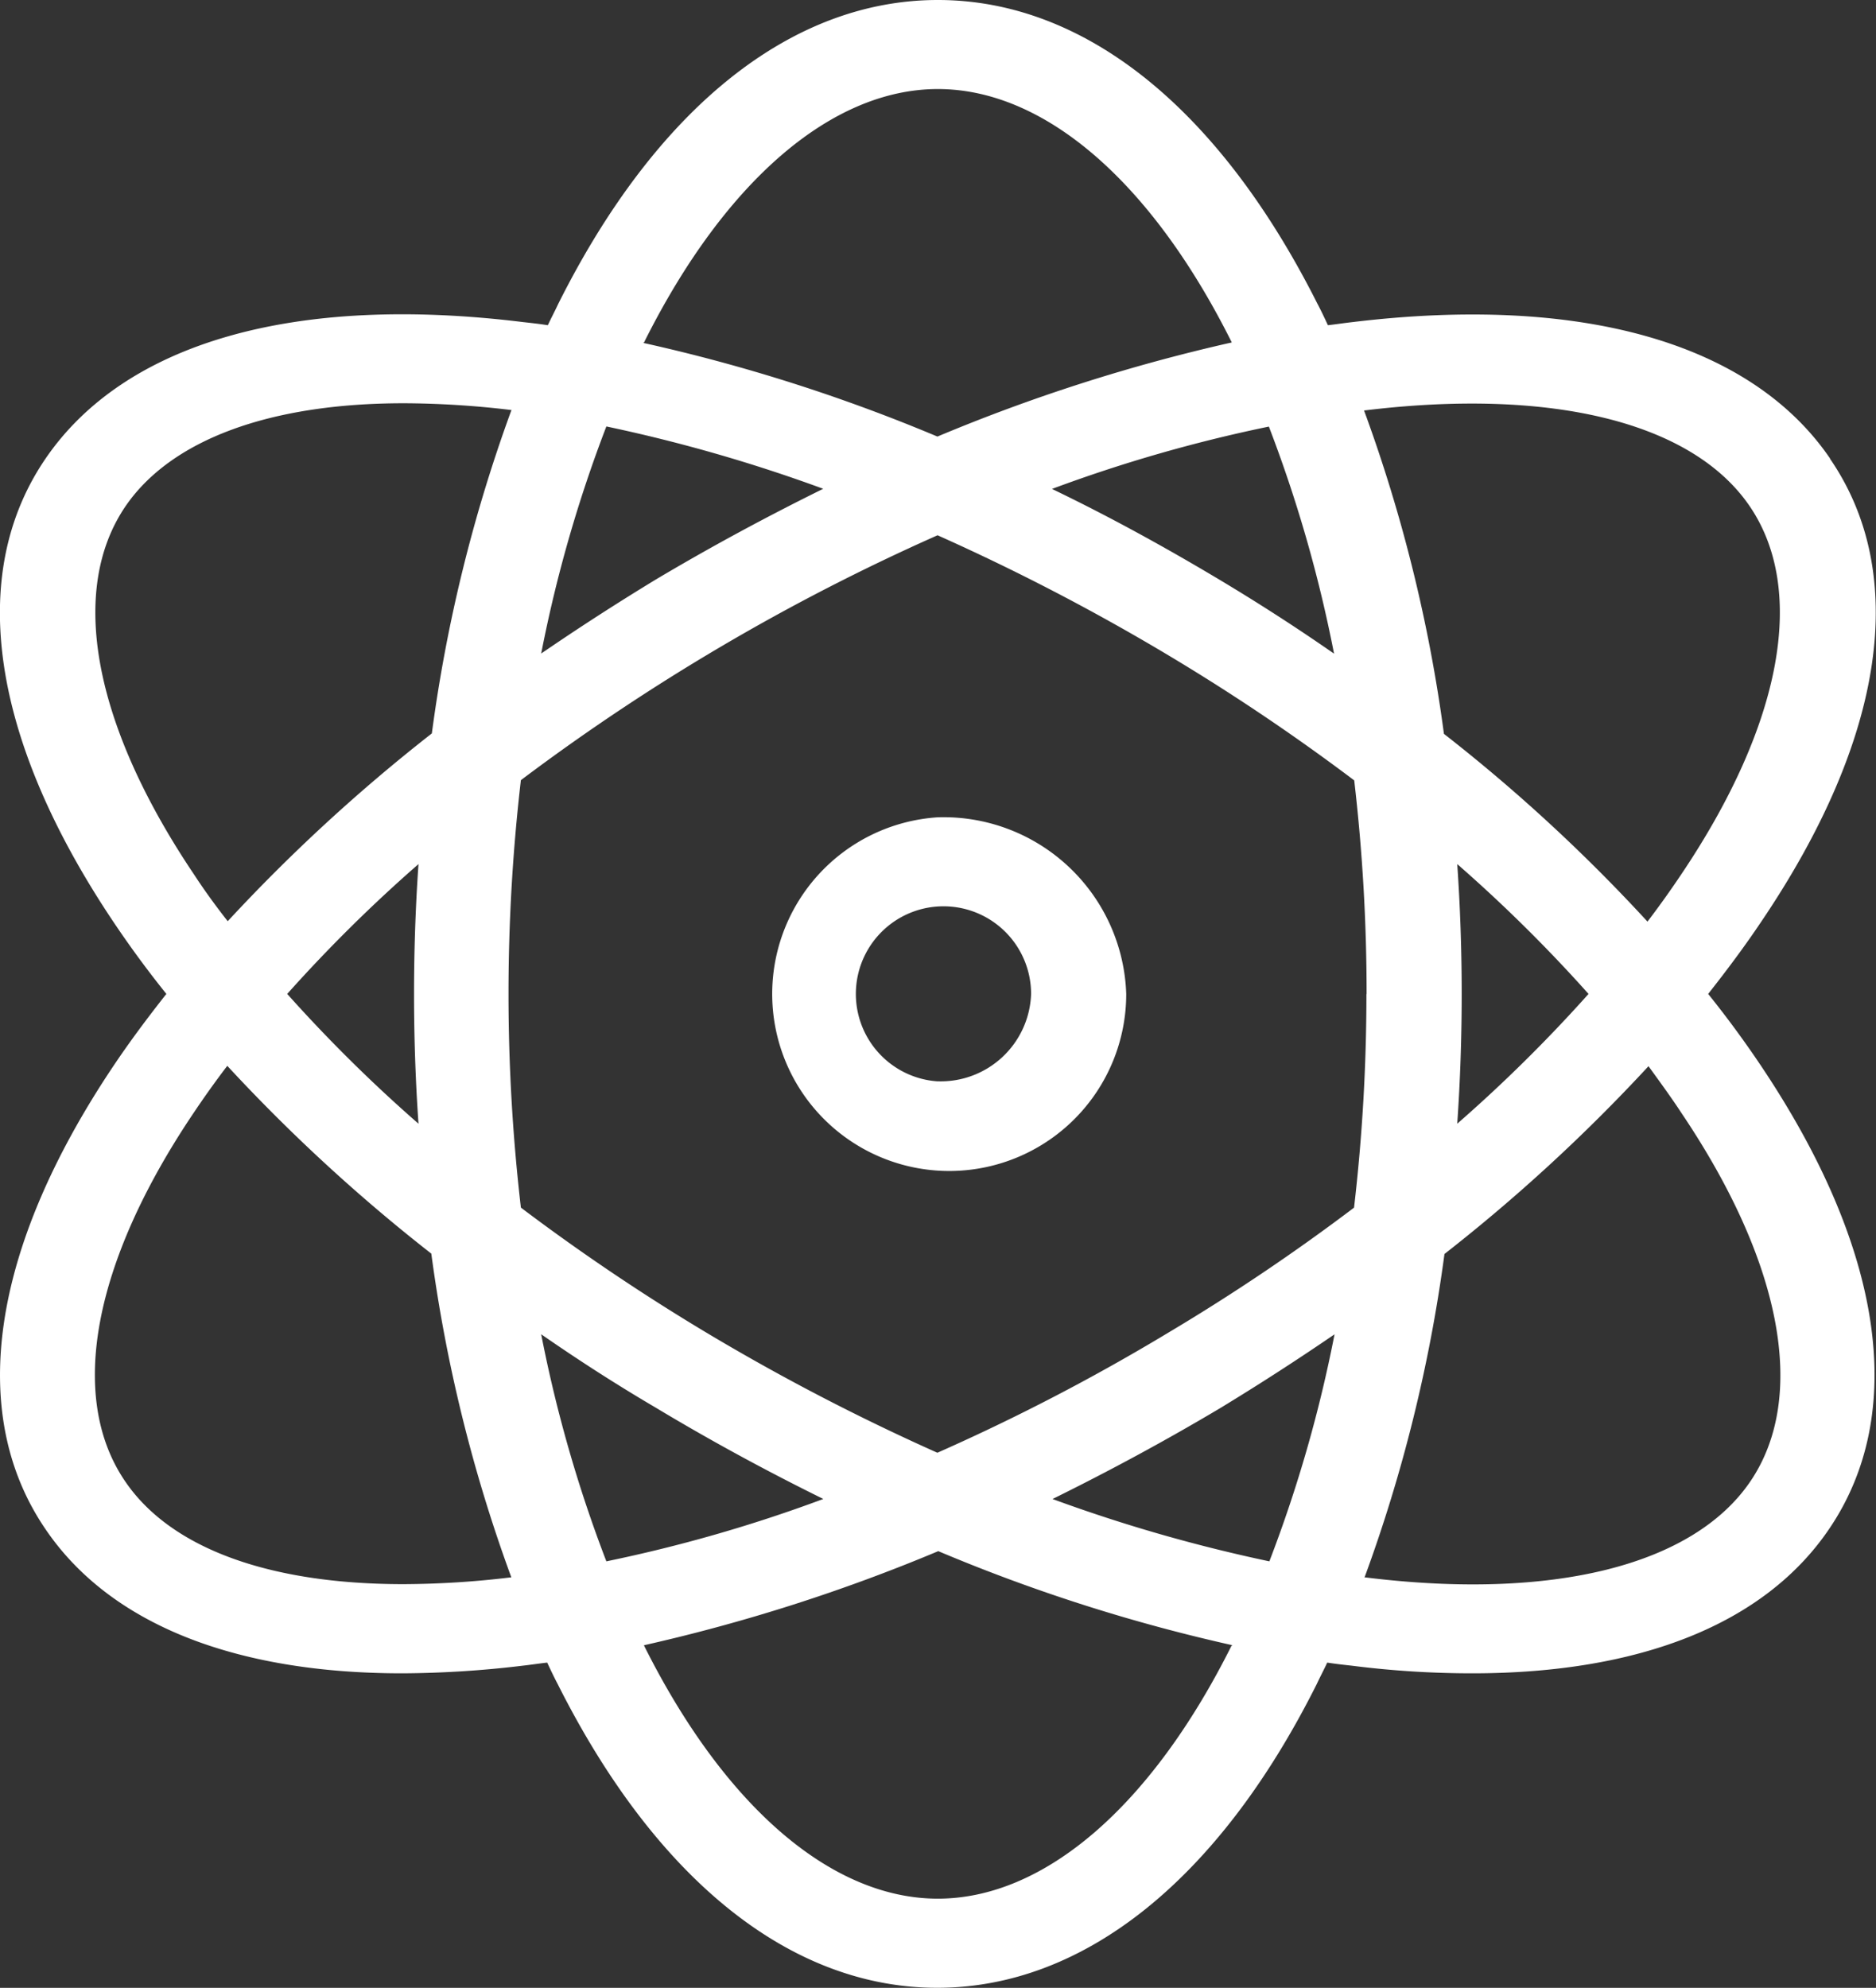
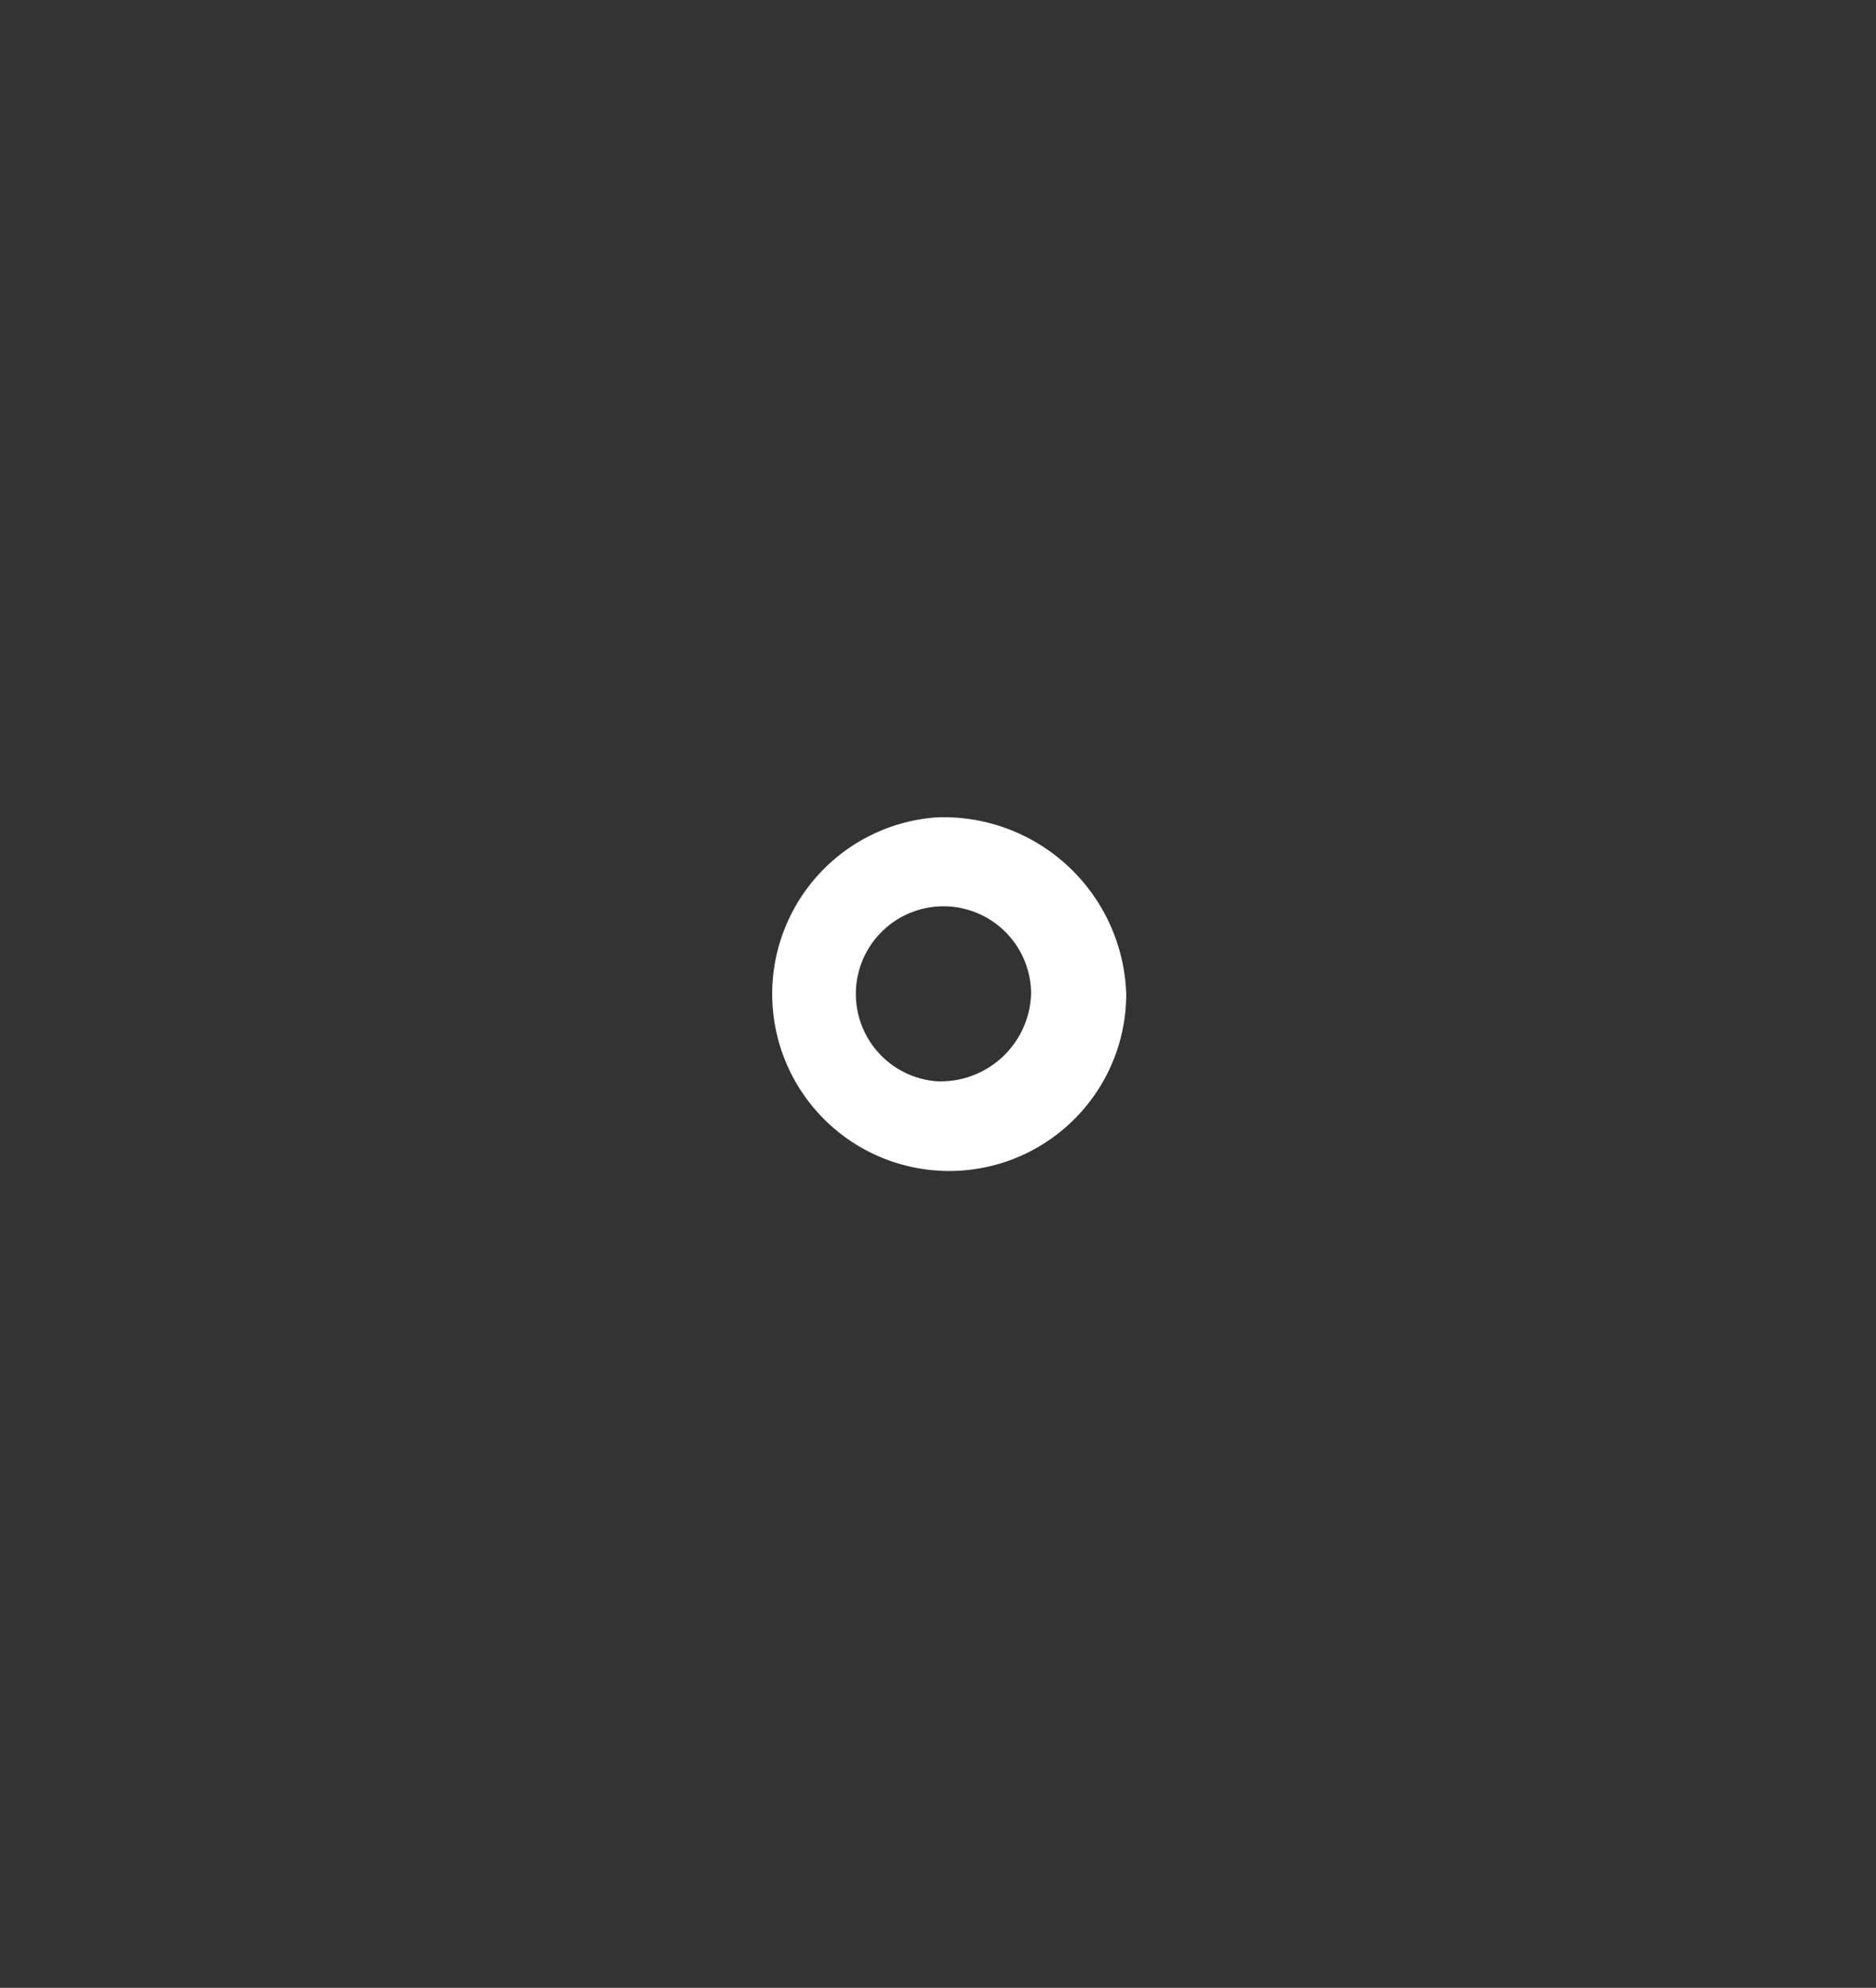
<svg xmlns="http://www.w3.org/2000/svg" width="42.138" height="44.646" viewBox="0 0 42.138 44.646">
  <rect x="0" y="0" width="42.138" height="44.646" fill="#333333" stroke="none" />
  <g id="physics" transform="translate(-0.3 0)">
-     <path id="Path_1" data-name="Path 1" d="M41.408,10.3C39.635,7.7,35.821,6.613,30.682,7.234c-.182.02-.374.05-.555.07-.075-.16-.149-.321-.235-.481C27.68,2.425,24.656,0,21.366,0S15.041,2.425,12.84,6.823c-.075.16-.16.321-.235.481-.192-.03-.374-.05-.555-.07C6.9,6.6,3.1,7.7,1.323,10.3S.095,16.6,2.851,20.71c.363.541.759,1.082,1.186,1.613-.427.541-.823,1.072-1.186,1.613-2.756,4.108-3.3,7.815-1.528,10.41,1.442,2.124,4.242,3.236,8.013,3.236a23.36,23.36,0,0,0,2.7-.171c.182-.02.374-.05.555-.07.075.16.15.321.235.481,2.211,4.4,5.235,6.823,8.525,6.823s6.325-2.425,8.526-6.823c.075-.16.16-.321.235-.481.192.03.374.05.556.07a21.428,21.428,0,0,0,2.7.171c3.771,0,6.57-1.112,8.013-3.236,1.774-2.605,1.229-6.3-1.527-10.41-.363-.541-.759-1.082-1.186-1.613.427-.541.823-1.072,1.186-1.613,2.788-4.118,3.333-7.815,1.549-10.41ZM14.774,7.675C16.579,4.068,18.983,2,21.366,2s4.786,2.064,6.592,5.671a.036.036,0,0,0,.011.02,39.6,39.6,0,0,0-6.613,2.114A38.676,38.676,0,0,0,14.742,7.7c.021,0,.021-.01.032-.02ZM30.992,22.323a41.367,41.367,0,0,1-.278,4.8,45.631,45.631,0,0,1-4.167,2.805,46.433,46.433,0,0,1-5.192,2.7,49.232,49.232,0,0,1-5.192-2.7A47.1,47.1,0,0,1,12,27.122a41.574,41.574,0,0,1,0-9.6,47.841,47.841,0,0,1,9.359-5.5,49.16,49.16,0,0,1,5.192,2.7,47.1,47.1,0,0,1,4.167,2.805,41.374,41.374,0,0,1,.278,4.8Zm2.04-2.916a33.43,33.43,0,0,1,2.949,2.916,33.479,33.479,0,0,1-2.949,2.915q.1-1.442.1-2.915T33.032,19.407Zm-2.756,10.56a30.448,30.448,0,0,1-1.464,5.1,35.327,35.327,0,0,1-4.871-1.4c1.26-.621,2.521-1.3,3.771-2.044Q29.026,30.824,30.276,29.968Zm-11.485,3.7a33.142,33.142,0,0,1-4.871,1.4,30.448,30.448,0,0,1-1.464-5.1c.823.571,1.677,1.122,2.564,1.643C16.27,32.362,17.531,33.044,18.791,33.665ZM9.7,25.238a33.537,33.537,0,0,1-2.949-2.915A33.487,33.487,0,0,1,9.7,19.407q-.1,1.443-.1,2.916T9.7,25.238Zm2.756-10.56a30.427,30.427,0,0,1,1.464-5.1,35.2,35.2,0,0,1,4.871,1.4c-1.26.621-2.521,1.3-3.771,2.044Q13.705,13.822,12.456,14.678ZM27.7,13.025c-1.239-.741-2.5-1.433-3.771-2.044a33.133,33.133,0,0,1,4.872-1.4,30.5,30.5,0,0,1,1.464,5.1Q29.031,13.822,27.7,13.025ZM4.657,19.638c-2.265-3.367-2.821-6.382-1.539-8.266,1.026-1.5,3.248-2.315,6.25-2.315a20.638,20.638,0,0,1,2.4.15h.021A34.182,34.182,0,0,0,10,16.472,38.774,38.774,0,0,0,5.415,20.69c-.267-.34-.523-.691-.758-1.052Zm7.1,15.791a20.552,20.552,0,0,1-2.4.15c-3,0-5.225-.8-6.25-2.315C1.826,31.38,2.381,28.365,4.646,25c.235-.351.492-.712.759-1.062a38.7,38.7,0,0,0,4.583,4.218,34.2,34.2,0,0,0,1.795,7.264c0,.01-.011.01-.021.01Zm16.2,1.543c-1.805,3.607-4.209,5.671-6.592,5.671s-4.786-2.064-6.592-5.671a.036.036,0,0,0-.011-.02,39.567,39.567,0,0,0,6.613-2.114,38.643,38.643,0,0,0,6.613,2.114c-.021,0-.021.01-.032.02ZM38.075,25.008c2.265,3.366,2.821,6.382,1.539,8.266s-4.434,2.675-8.643,2.154h-.021a34.184,34.184,0,0,0,1.795-7.264,38.738,38.738,0,0,0,4.583-4.218C37.584,24.3,37.84,24.648,38.075,25.008Zm-5.342-8.527a34.171,34.171,0,0,0-1.795-7.264h.021c4.209-.511,7.361.27,8.643,2.154s.727,4.9-1.538,8.266c-.235.351-.492.712-.759,1.062a37.772,37.772,0,0,0-4.573-4.218Zm0,0" transform="translate(0)" fill="#fff" />
    <path id="Path_2" data-name="Path 2" d="M162.109,183.2a3.976,3.976,0,1,0,4.231,3.968A4.106,4.106,0,0,0,162.109,183.2Zm0,5.931a1.968,1.968,0,1,1,2.094-1.964A2.032,2.032,0,0,1,162.109,189.13Zm0,0" transform="translate(-140.743 -164.844)" fill="#fff" />
  </g>
</svg>